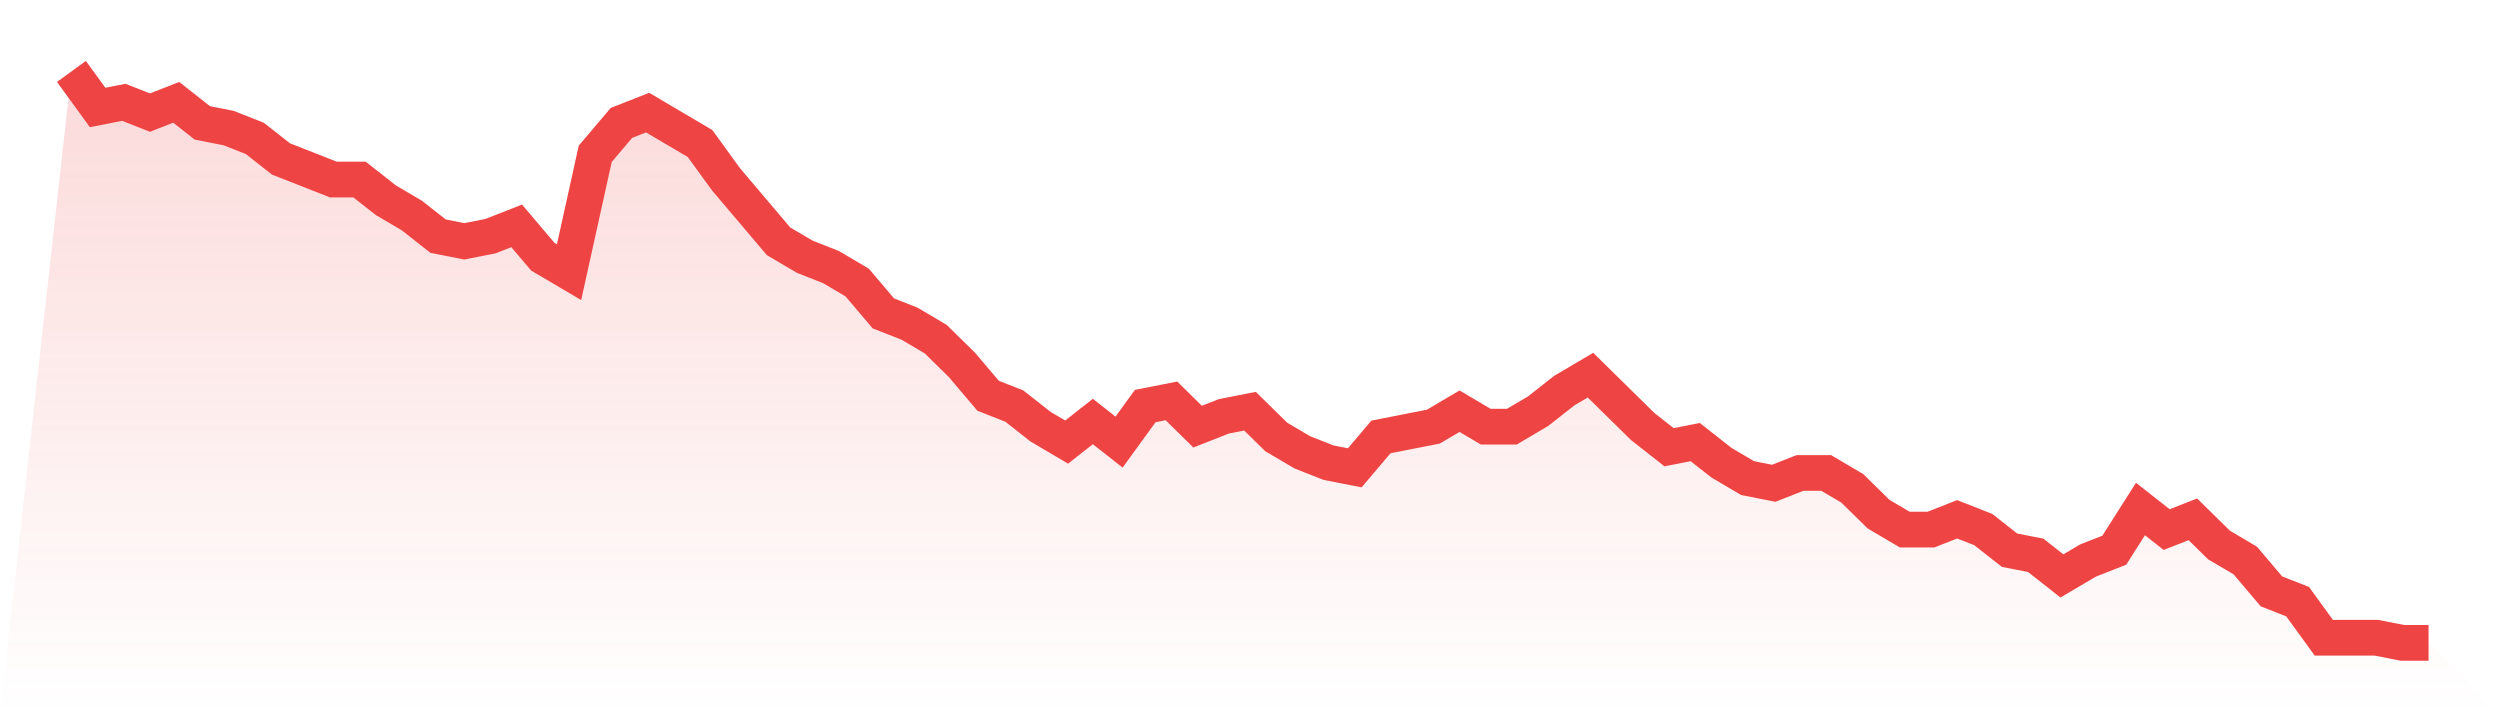
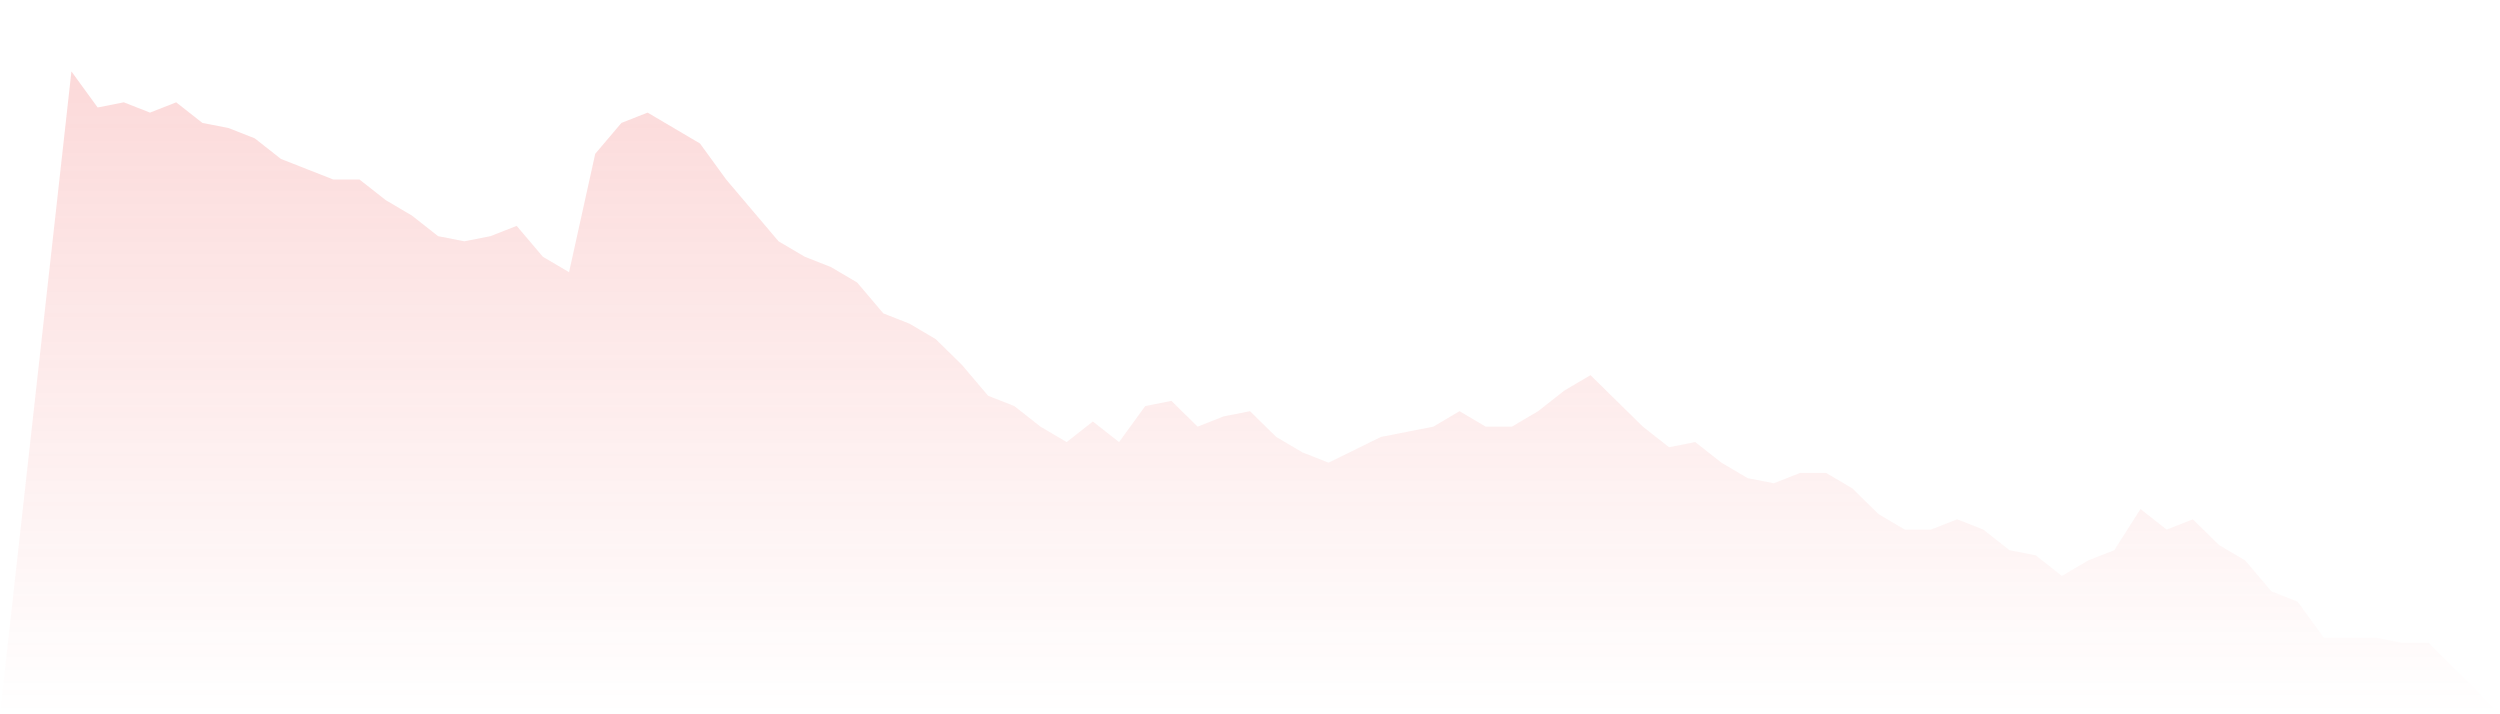
<svg xmlns="http://www.w3.org/2000/svg" viewBox="0 0 140 40">
  <defs>
    <linearGradient id="gradient" x1="0" x2="0" y1="0" y2="1">
      <stop offset="0%" stop-color="#ef4444" stop-opacity="0.2" />
      <stop offset="100%" stop-color="#ef4444" stop-opacity="0" />
    </linearGradient>
  </defs>
-   <path d="M4,4 L4,4 L5.467,6.018 L6.933,5.73 L8.4,6.306 L9.867,5.73 L11.333,6.883 L12.8,7.171 L14.267,7.748 L15.733,8.901 L17.2,9.477 L18.667,10.054 L20.133,10.054 L21.6,11.207 L23.067,12.072 L24.533,13.225 L26,13.514 L27.467,13.225 L28.933,12.649 L30.4,14.378 L31.867,15.243 L33.333,8.613 L34.8,6.883 L36.267,6.306 L37.733,7.171 L39.2,8.036 L40.667,10.054 L42.133,11.784 L43.6,13.514 L45.067,14.378 L46.533,14.955 L48,15.82 L49.467,17.55 L50.933,18.126 L52.4,18.991 L53.867,20.432 L55.333,22.162 L56.8,22.739 L58.267,23.892 L59.733,24.757 L61.2,23.604 L62.667,24.757 L64.133,22.739 L65.6,22.45 L67.067,23.892 L68.533,23.315 L70,23.027 L71.467,24.468 L72.933,25.333 L74.4,25.91 L75.867,26.198 L77.333,24.468 L78.8,24.18 L80.267,23.892 L81.733,23.027 L83.2,23.892 L84.667,23.892 L86.133,23.027 L87.6,21.874 L89.067,21.009 L90.533,22.45 L92,23.892 L93.467,25.045 L94.933,24.757 L96.4,25.91 L97.867,26.775 L99.333,27.063 L100.8,26.486 L102.267,26.486 L103.733,27.351 L105.2,28.793 L106.667,29.658 L108.133,29.658 L109.6,29.081 L111.067,29.658 L112.533,30.811 L114,31.099 L115.467,32.252 L116.933,31.387 L118.4,30.811 L119.867,28.505 L121.333,29.658 L122.8,29.081 L124.267,30.523 L125.733,31.387 L127.2,33.117 L128.667,33.694 L130.133,35.712 L131.6,35.712 L133.067,35.712 L134.533,36 L136,36 L140,40 L0,40 z" fill="url(#gradient)" />
-   <path d="M4,4 L4,4 L5.467,6.018 L6.933,5.73 L8.4,6.306 L9.867,5.73 L11.333,6.883 L12.8,7.171 L14.267,7.748 L15.733,8.901 L17.2,9.477 L18.667,10.054 L20.133,10.054 L21.6,11.207 L23.067,12.072 L24.533,13.225 L26,13.514 L27.467,13.225 L28.933,12.649 L30.4,14.378 L31.867,15.243 L33.333,8.613 L34.8,6.883 L36.267,6.306 L37.733,7.171 L39.2,8.036 L40.667,10.054 L42.133,11.784 L43.6,13.514 L45.067,14.378 L46.533,14.955 L48,15.82 L49.467,17.55 L50.933,18.126 L52.4,18.991 L53.867,20.432 L55.333,22.162 L56.8,22.739 L58.267,23.892 L59.733,24.757 L61.2,23.604 L62.667,24.757 L64.133,22.739 L65.6,22.45 L67.067,23.892 L68.533,23.315 L70,23.027 L71.467,24.468 L72.933,25.333 L74.4,25.91 L75.867,26.198 L77.333,24.468 L78.8,24.18 L80.267,23.892 L81.733,23.027 L83.2,23.892 L84.667,23.892 L86.133,23.027 L87.6,21.874 L89.067,21.009 L90.533,22.45 L92,23.892 L93.467,25.045 L94.933,24.757 L96.4,25.91 L97.867,26.775 L99.333,27.063 L100.8,26.486 L102.267,26.486 L103.733,27.351 L105.2,28.793 L106.667,29.658 L108.133,29.658 L109.6,29.081 L111.067,29.658 L112.533,30.811 L114,31.099 L115.467,32.252 L116.933,31.387 L118.4,30.811 L119.867,28.505 L121.333,29.658 L122.8,29.081 L124.267,30.523 L125.733,31.387 L127.2,33.117 L128.667,33.694 L130.133,35.712 L131.6,35.712 L133.067,35.712 L134.533,36 L136,36" fill="none" stroke="#ef4444" stroke-width="2" />
+   <path d="M4,4 L4,4 L5.467,6.018 L6.933,5.73 L8.4,6.306 L9.867,5.73 L11.333,6.883 L12.8,7.171 L14.267,7.748 L15.733,8.901 L17.2,9.477 L18.667,10.054 L20.133,10.054 L21.6,11.207 L23.067,12.072 L24.533,13.225 L26,13.514 L27.467,13.225 L28.933,12.649 L30.4,14.378 L31.867,15.243 L33.333,8.613 L34.8,6.883 L36.267,6.306 L37.733,7.171 L39.2,8.036 L40.667,10.054 L42.133,11.784 L43.6,13.514 L45.067,14.378 L46.533,14.955 L48,15.82 L49.467,17.55 L50.933,18.126 L52.4,18.991 L53.867,20.432 L55.333,22.162 L56.8,22.739 L58.267,23.892 L59.733,24.757 L61.2,23.604 L62.667,24.757 L64.133,22.739 L65.6,22.45 L67.067,23.892 L68.533,23.315 L70,23.027 L71.467,24.468 L72.933,25.333 L74.4,25.91 L77.333,24.468 L78.8,24.18 L80.267,23.892 L81.733,23.027 L83.2,23.892 L84.667,23.892 L86.133,23.027 L87.6,21.874 L89.067,21.009 L90.533,22.45 L92,23.892 L93.467,25.045 L94.933,24.757 L96.4,25.91 L97.867,26.775 L99.333,27.063 L100.8,26.486 L102.267,26.486 L103.733,27.351 L105.2,28.793 L106.667,29.658 L108.133,29.658 L109.6,29.081 L111.067,29.658 L112.533,30.811 L114,31.099 L115.467,32.252 L116.933,31.387 L118.4,30.811 L119.867,28.505 L121.333,29.658 L122.8,29.081 L124.267,30.523 L125.733,31.387 L127.2,33.117 L128.667,33.694 L130.133,35.712 L131.6,35.712 L133.067,35.712 L134.533,36 L136,36 L140,40 L0,40 z" fill="url(#gradient)" />
</svg>